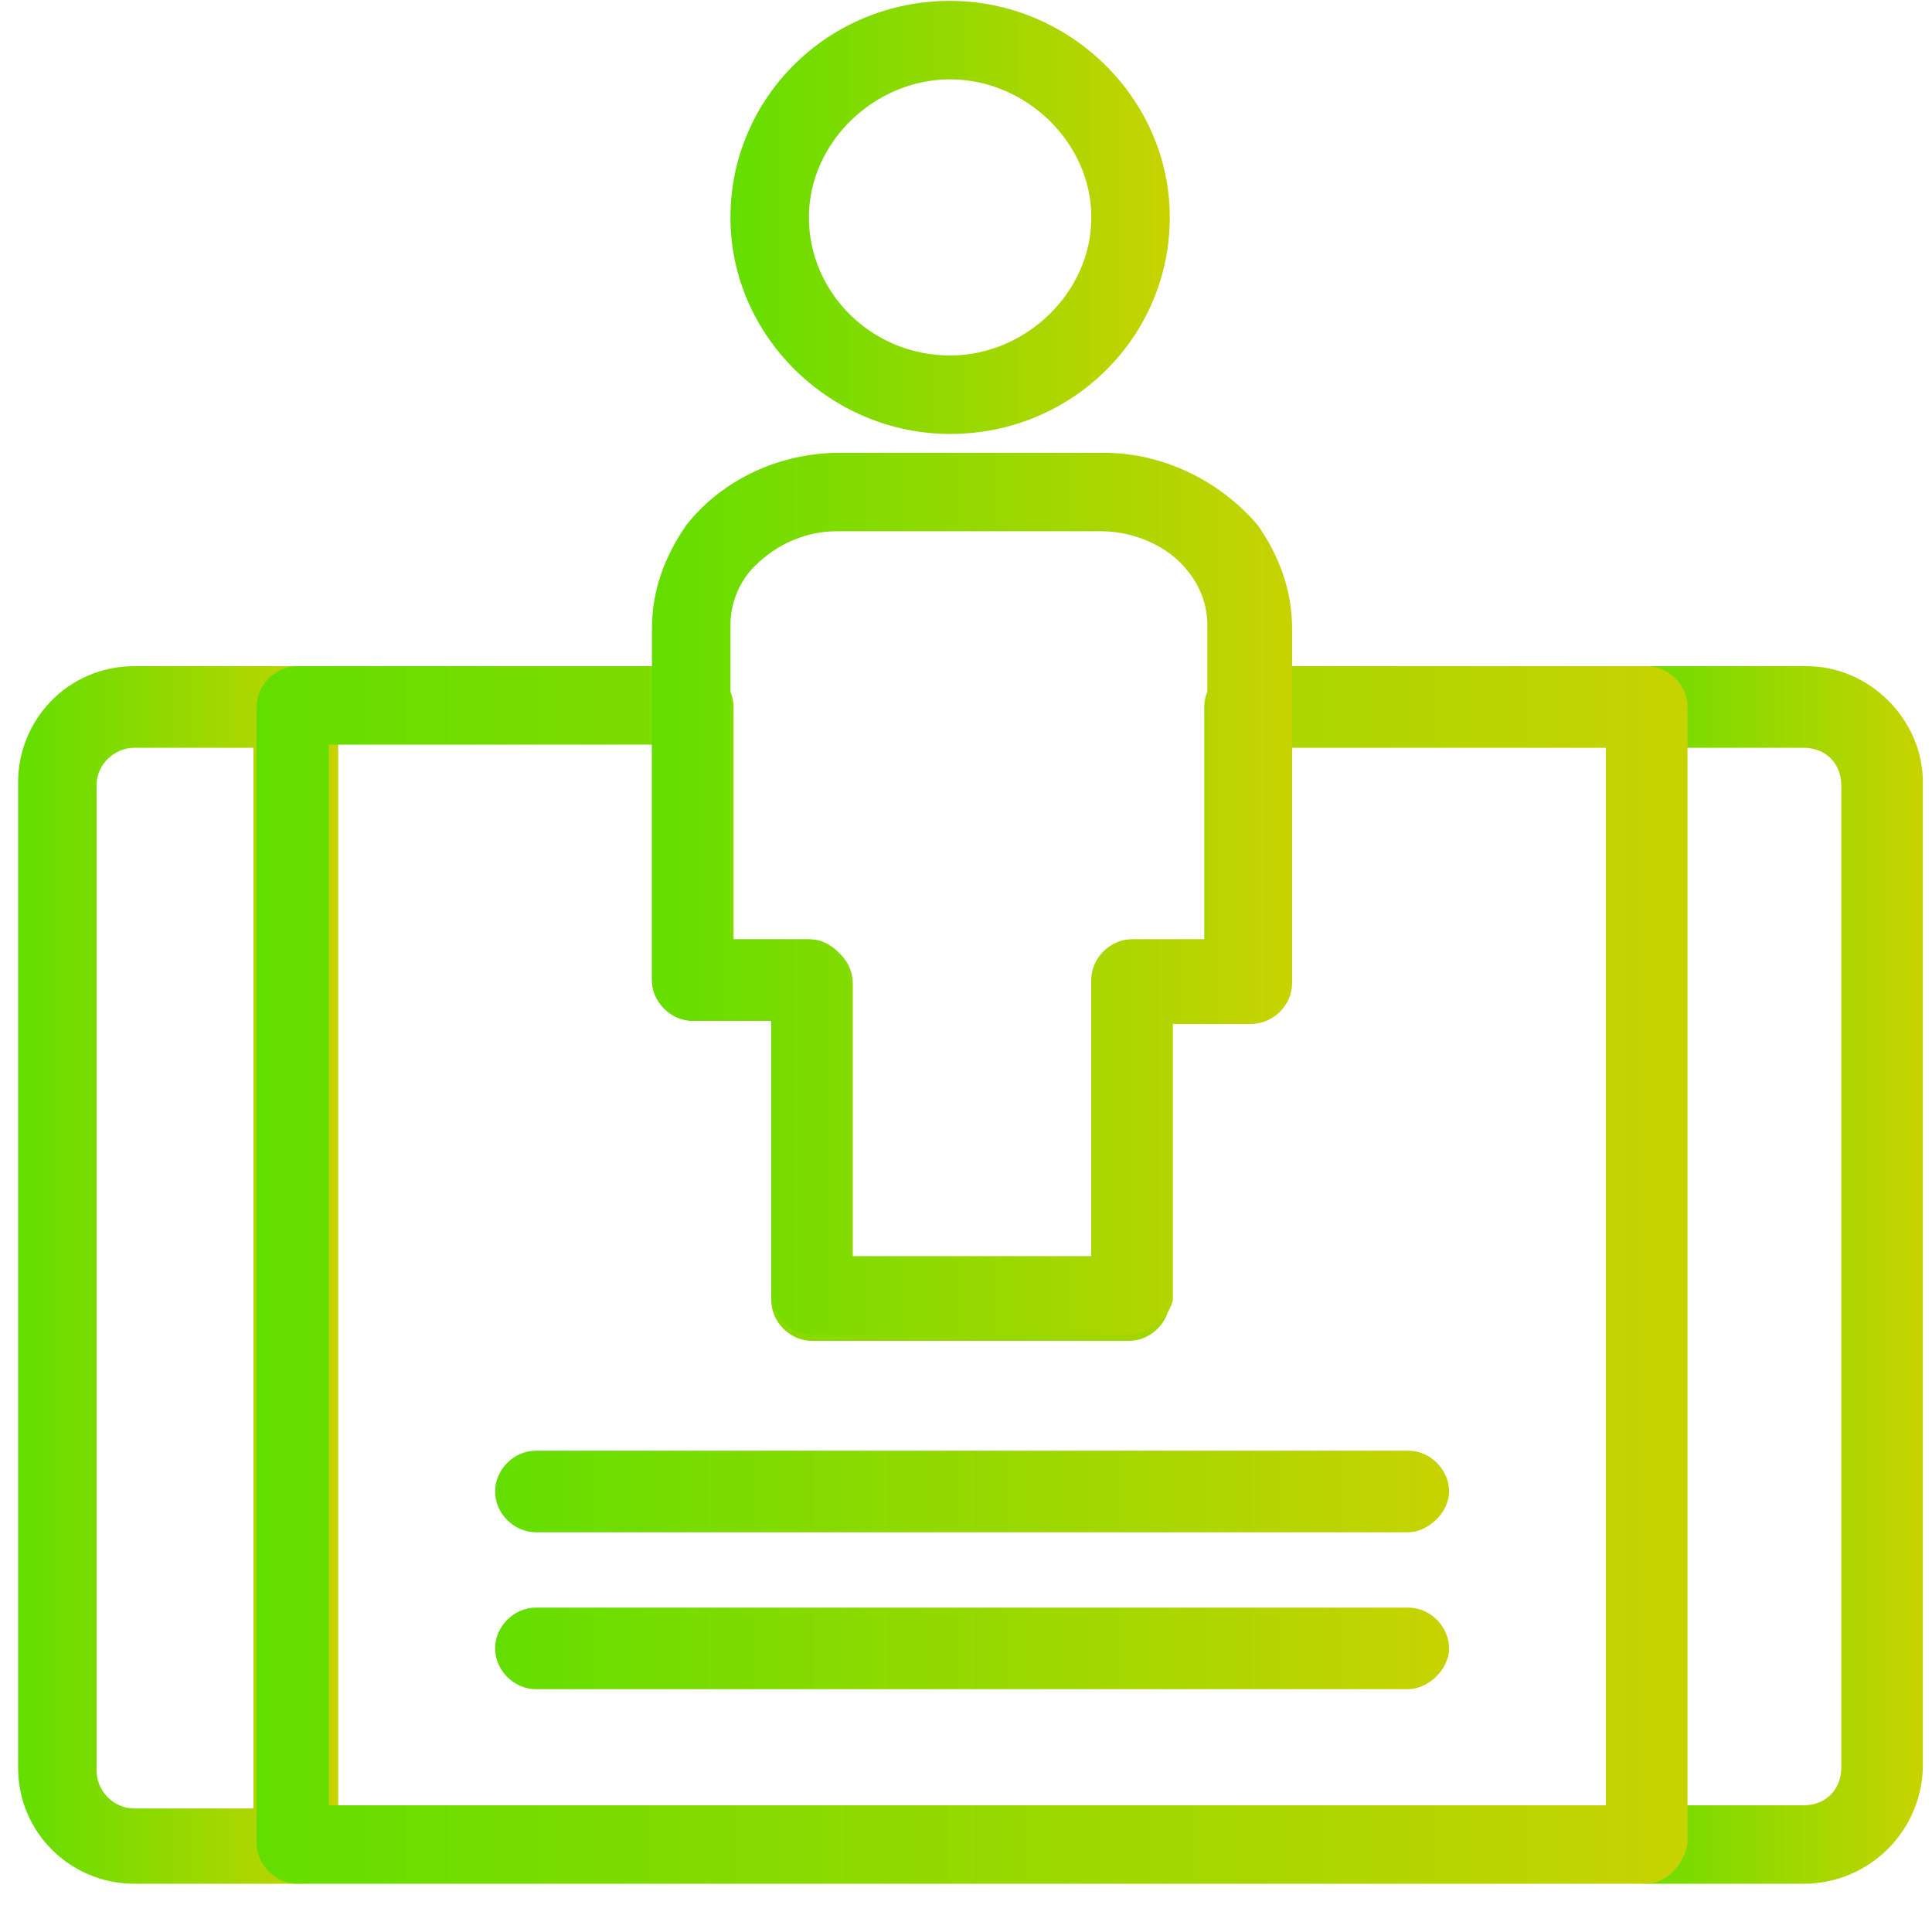
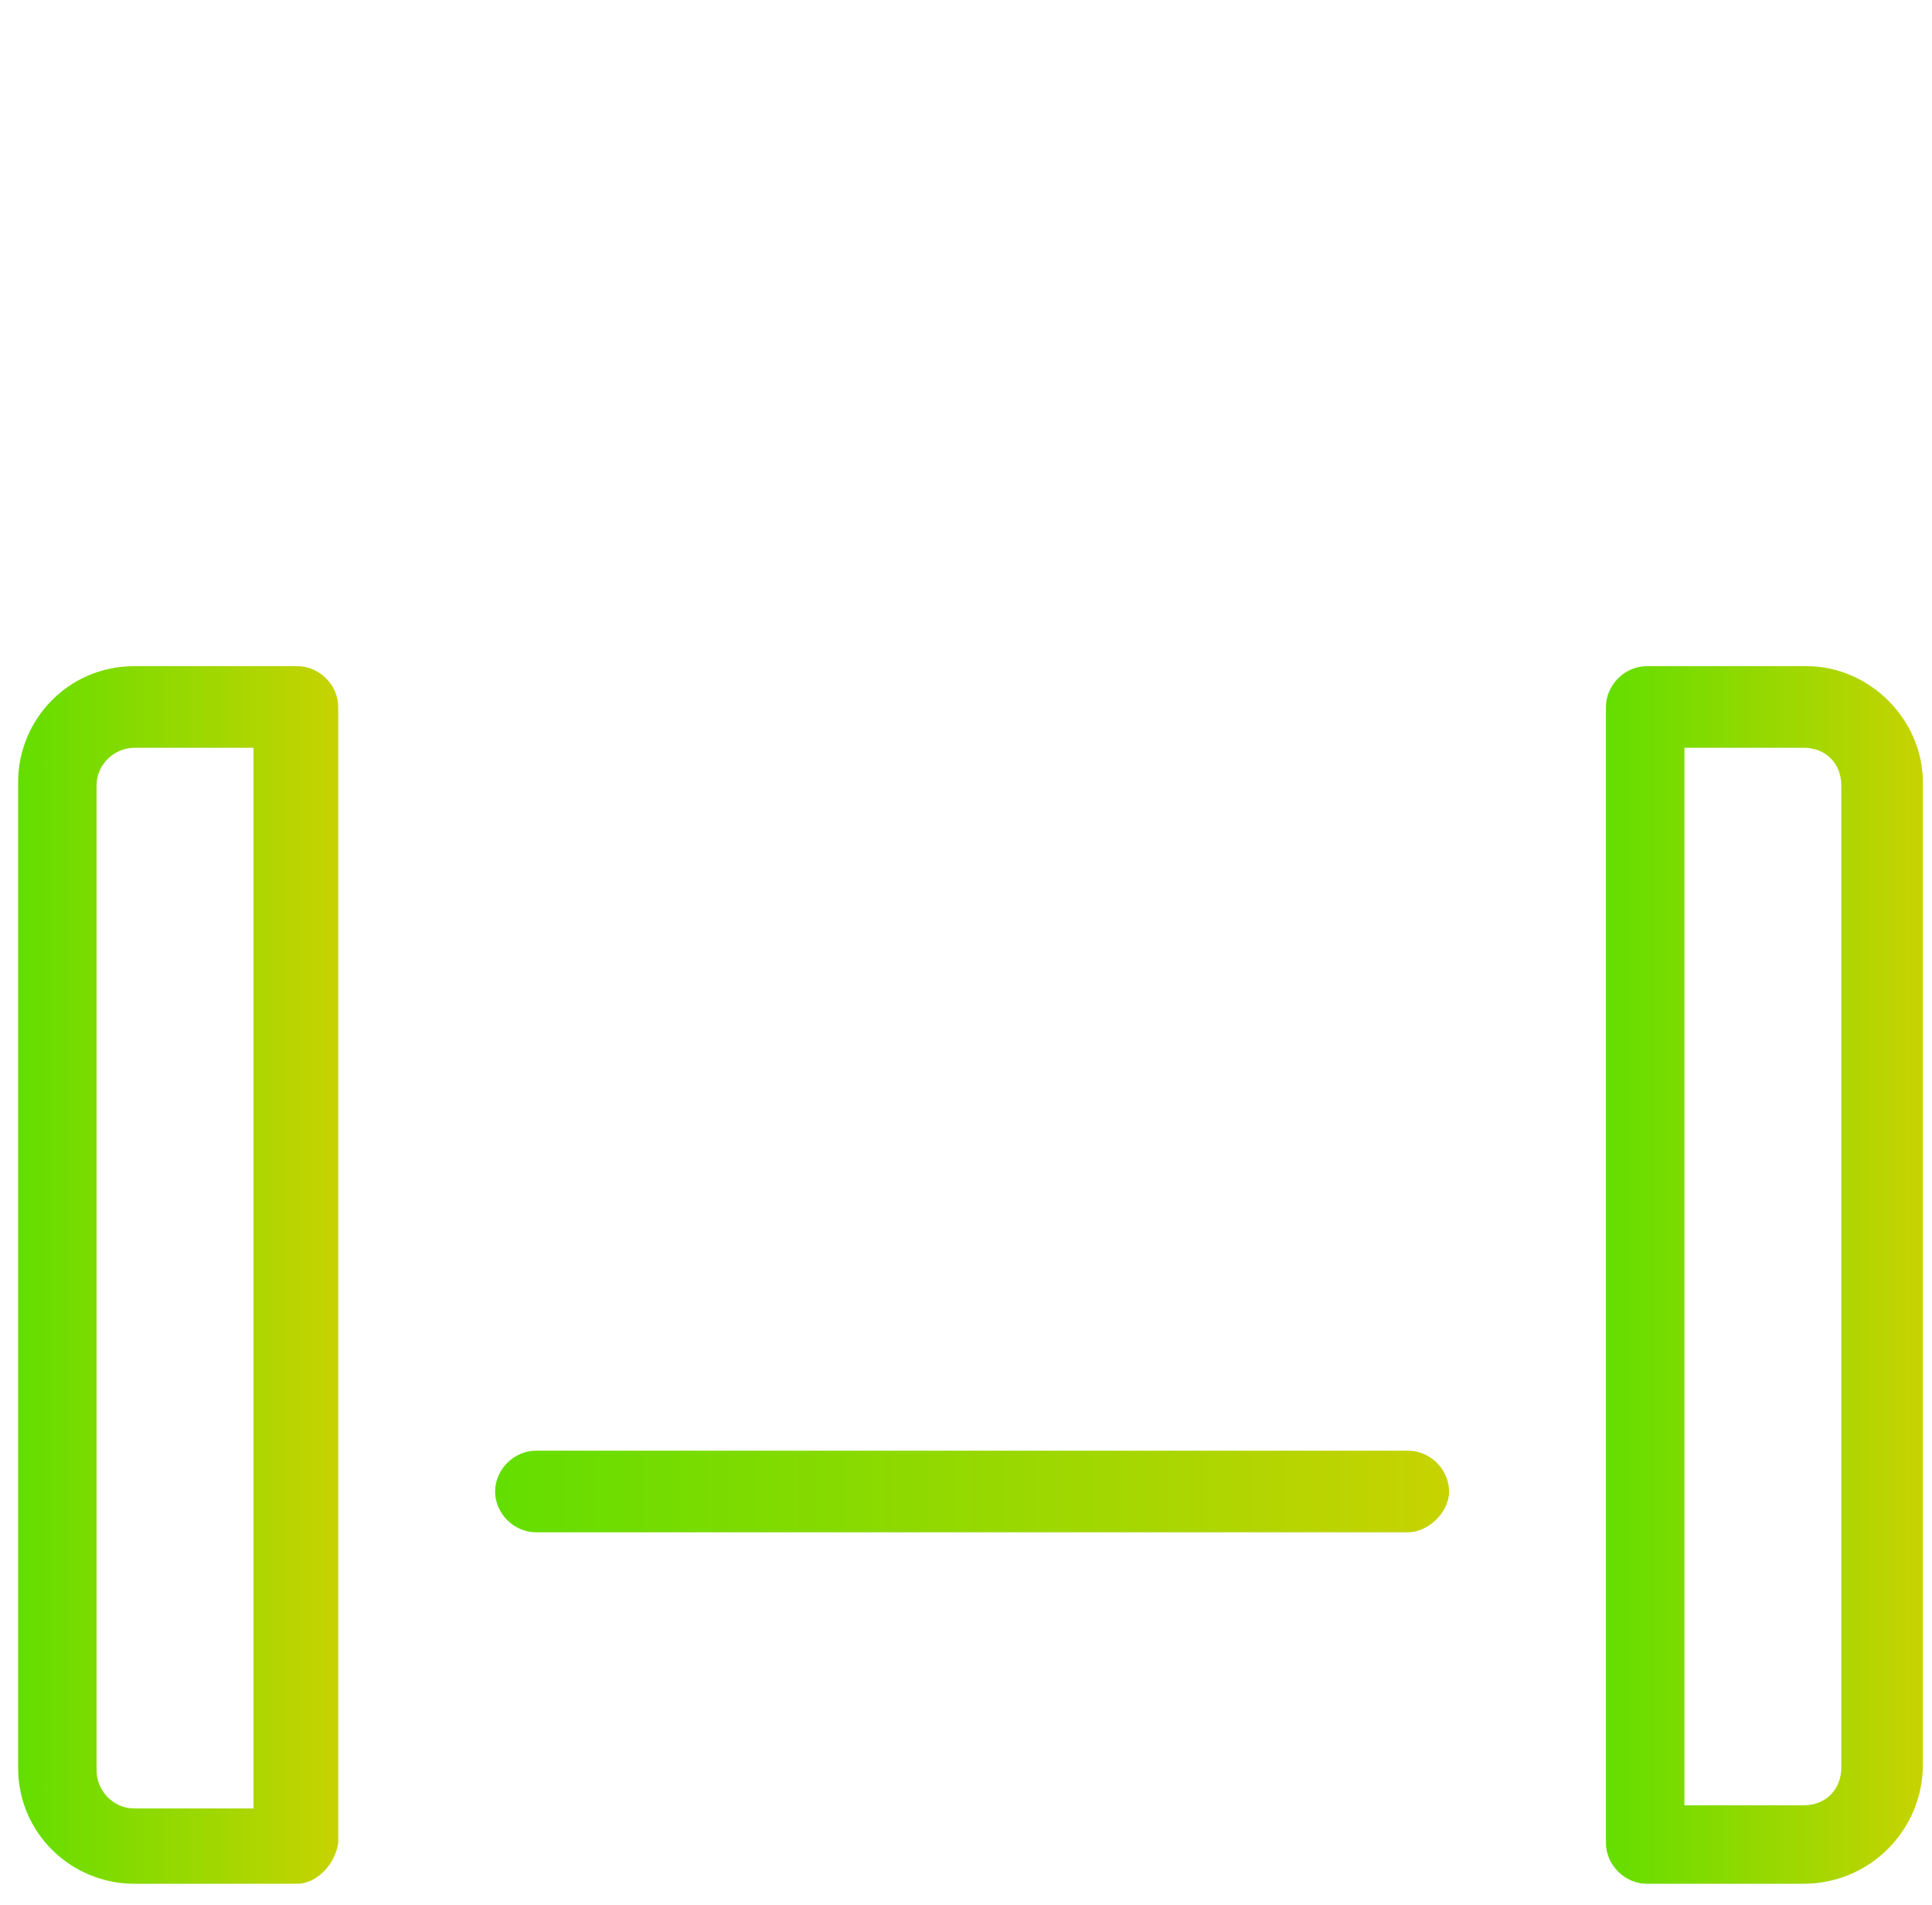
<svg xmlns="http://www.w3.org/2000/svg" width="71" height="70" viewBox="0 0 71 70" fill="none">
  <path d="M10.93 69.225H4.933C2.626 69.225 0.666 67.38 0.666 64.958V28.748C0.666 26.441 2.511 24.481 4.933 24.481H10.93C11.737 24.481 12.429 25.173 12.429 25.98V67.726C12.313 68.533 11.621 69.225 10.93 69.225ZM4.933 27.479C4.241 27.479 3.549 28.056 3.549 28.863V65.074C3.549 65.766 4.126 66.457 4.933 66.457H9.315V27.479H4.933Z" fill="url(#paint0_linear_1297_71)" />
  <path d="M66.283 69.225H60.517C59.709 69.225 59.018 68.534 59.018 67.726V25.98C59.018 25.173 59.709 24.481 60.517 24.481H66.398C68.704 24.481 70.665 26.441 70.665 28.748V64.843C70.665 67.265 68.704 69.225 66.283 69.225ZM61.901 66.342H66.283C67.09 66.342 67.667 65.766 67.667 64.959V28.863C67.667 28.056 67.09 27.479 66.283 27.479H61.901V66.342Z" fill="url(#paint1_linear_1297_71)" />
-   <path d="M60.516 69.225H10.929C10.122 69.225 9.43 68.534 9.43 67.726V25.98C9.43 25.173 10.122 24.481 10.929 24.481H25.459C26.266 24.481 26.958 25.173 26.958 25.98V34.629H29.841C30.648 34.629 31.34 35.321 31.34 36.128V46.276H40.105V36.128C40.105 35.321 40.797 34.629 41.604 34.629H44.256V25.98C44.256 25.173 44.948 24.481 45.755 24.481H60.516C61.323 24.481 62.015 25.173 62.015 25.98V67.726C61.9 68.534 61.208 69.225 60.516 69.225ZM12.313 66.342H59.017V27.479H47.37V36.128C47.37 36.935 46.678 37.627 45.871 37.627H42.988V47.776C42.988 48.583 42.296 49.275 41.489 49.275H29.841C29.034 49.275 28.342 48.583 28.342 47.776V37.512H25.459C24.652 37.512 23.96 36.82 23.96 36.013V27.364H12.082V66.342H12.313Z" fill="url(#paint2_linear_1297_71)" />
-   <path d="M41.488 49.044H29.84C29.033 49.044 28.341 48.352 28.341 47.545V37.512H25.458C24.651 37.512 23.959 36.82 23.959 36.013V23.097C23.959 21.713 24.42 20.445 25.227 19.291C26.496 17.677 28.572 16.639 30.878 16.639H40.565C42.756 16.639 44.832 17.677 46.216 19.291C47.023 20.445 47.484 21.713 47.484 23.097V36.128C47.484 36.935 46.792 37.627 45.985 37.627H43.102V47.776C42.987 48.352 42.295 49.044 41.488 49.044ZM31.34 46.161H40.104V36.013C40.104 35.206 40.796 34.514 41.603 34.514H44.37V22.982C44.37 22.29 44.14 21.598 43.679 21.021C42.987 20.099 41.718 19.522 40.45 19.522H30.763C29.494 19.522 28.341 20.099 27.534 21.021C27.073 21.598 26.842 22.29 26.842 22.982V34.514H29.725C30.532 34.514 31.224 35.206 31.224 36.013V46.161H31.34Z" fill="url(#paint3_linear_1297_71)" />
-   <path d="M34.916 15.947C30.534 15.947 26.844 12.372 26.844 7.99C26.844 3.608 30.419 0.033 34.916 0.033C39.298 0.033 42.989 3.608 42.989 7.99C42.989 12.372 39.414 15.947 34.916 15.947ZM34.916 2.916C32.148 2.916 29.727 5.222 29.727 7.99C29.727 10.758 32.033 13.064 34.916 13.064C37.684 13.064 40.106 10.758 40.106 7.99C40.106 5.222 37.684 2.916 34.916 2.916Z" fill="url(#paint4_linear_1297_71)" />
  <path d="M51.753 56.309H19.695C18.887 56.309 18.195 55.617 18.195 54.81C18.195 54.003 18.887 53.311 19.695 53.311H51.753C52.56 53.311 53.252 54.003 53.252 54.81C53.252 55.617 52.445 56.309 51.753 56.309Z" fill="url(#paint5_linear_1297_71)" />
-   <path d="M51.753 62.075H19.695C18.887 62.075 18.195 61.384 18.195 60.576C18.195 59.769 18.887 59.077 19.695 59.077H51.753C52.56 59.077 53.252 59.769 53.252 60.576C53.252 61.384 52.445 62.075 51.753 62.075Z" fill="url(#paint6_linear_1297_71)" />
  <defs>
    <linearGradient id="paint0_linear_1297_71" x1="0.666" y1="46.853" x2="12.429" y2="46.853" gradientUnits="userSpaceOnUse">
      <stop stop-color="#63DE00" />
      <stop offset="1" stop-color="#C7D301" />
    </linearGradient>
    <linearGradient id="paint1_linear_1297_71" x1="59.018" y1="46.853" x2="70.665" y2="46.853" gradientUnits="userSpaceOnUse">
      <stop stop-color="#63DE00" />
      <stop offset="1" stop-color="#C7D301" />
    </linearGradient>
    <linearGradient id="paint2_linear_1297_71" x1="9.43" y1="46.853" x2="62.015" y2="46.853" gradientUnits="userSpaceOnUse">
      <stop stop-color="#63DE00" />
      <stop offset="1" stop-color="#C7D301" />
    </linearGradient>
    <linearGradient id="paint3_linear_1297_71" x1="23.959" y1="32.842" x2="47.484" y2="32.842" gradientUnits="userSpaceOnUse">
      <stop stop-color="#63DE00" />
      <stop offset="1" stop-color="#C7D301" />
    </linearGradient>
    <linearGradient id="paint4_linear_1297_71" x1="26.844" y1="7.99" x2="42.989" y2="7.99" gradientUnits="userSpaceOnUse">
      <stop stop-color="#63DE00" />
      <stop offset="1" stop-color="#C7D301" />
    </linearGradient>
    <linearGradient id="paint5_linear_1297_71" x1="18.195" y1="54.81" x2="53.252" y2="54.81" gradientUnits="userSpaceOnUse">
      <stop stop-color="#63DE00" />
      <stop offset="1" stop-color="#C7D301" />
    </linearGradient>
    <linearGradient id="paint6_linear_1297_71" x1="18.195" y1="60.576" x2="53.252" y2="60.576" gradientUnits="userSpaceOnUse">
      <stop stop-color="#63DE00" />
      <stop offset="1" stop-color="#C7D301" />
    </linearGradient>
  </defs>
</svg>